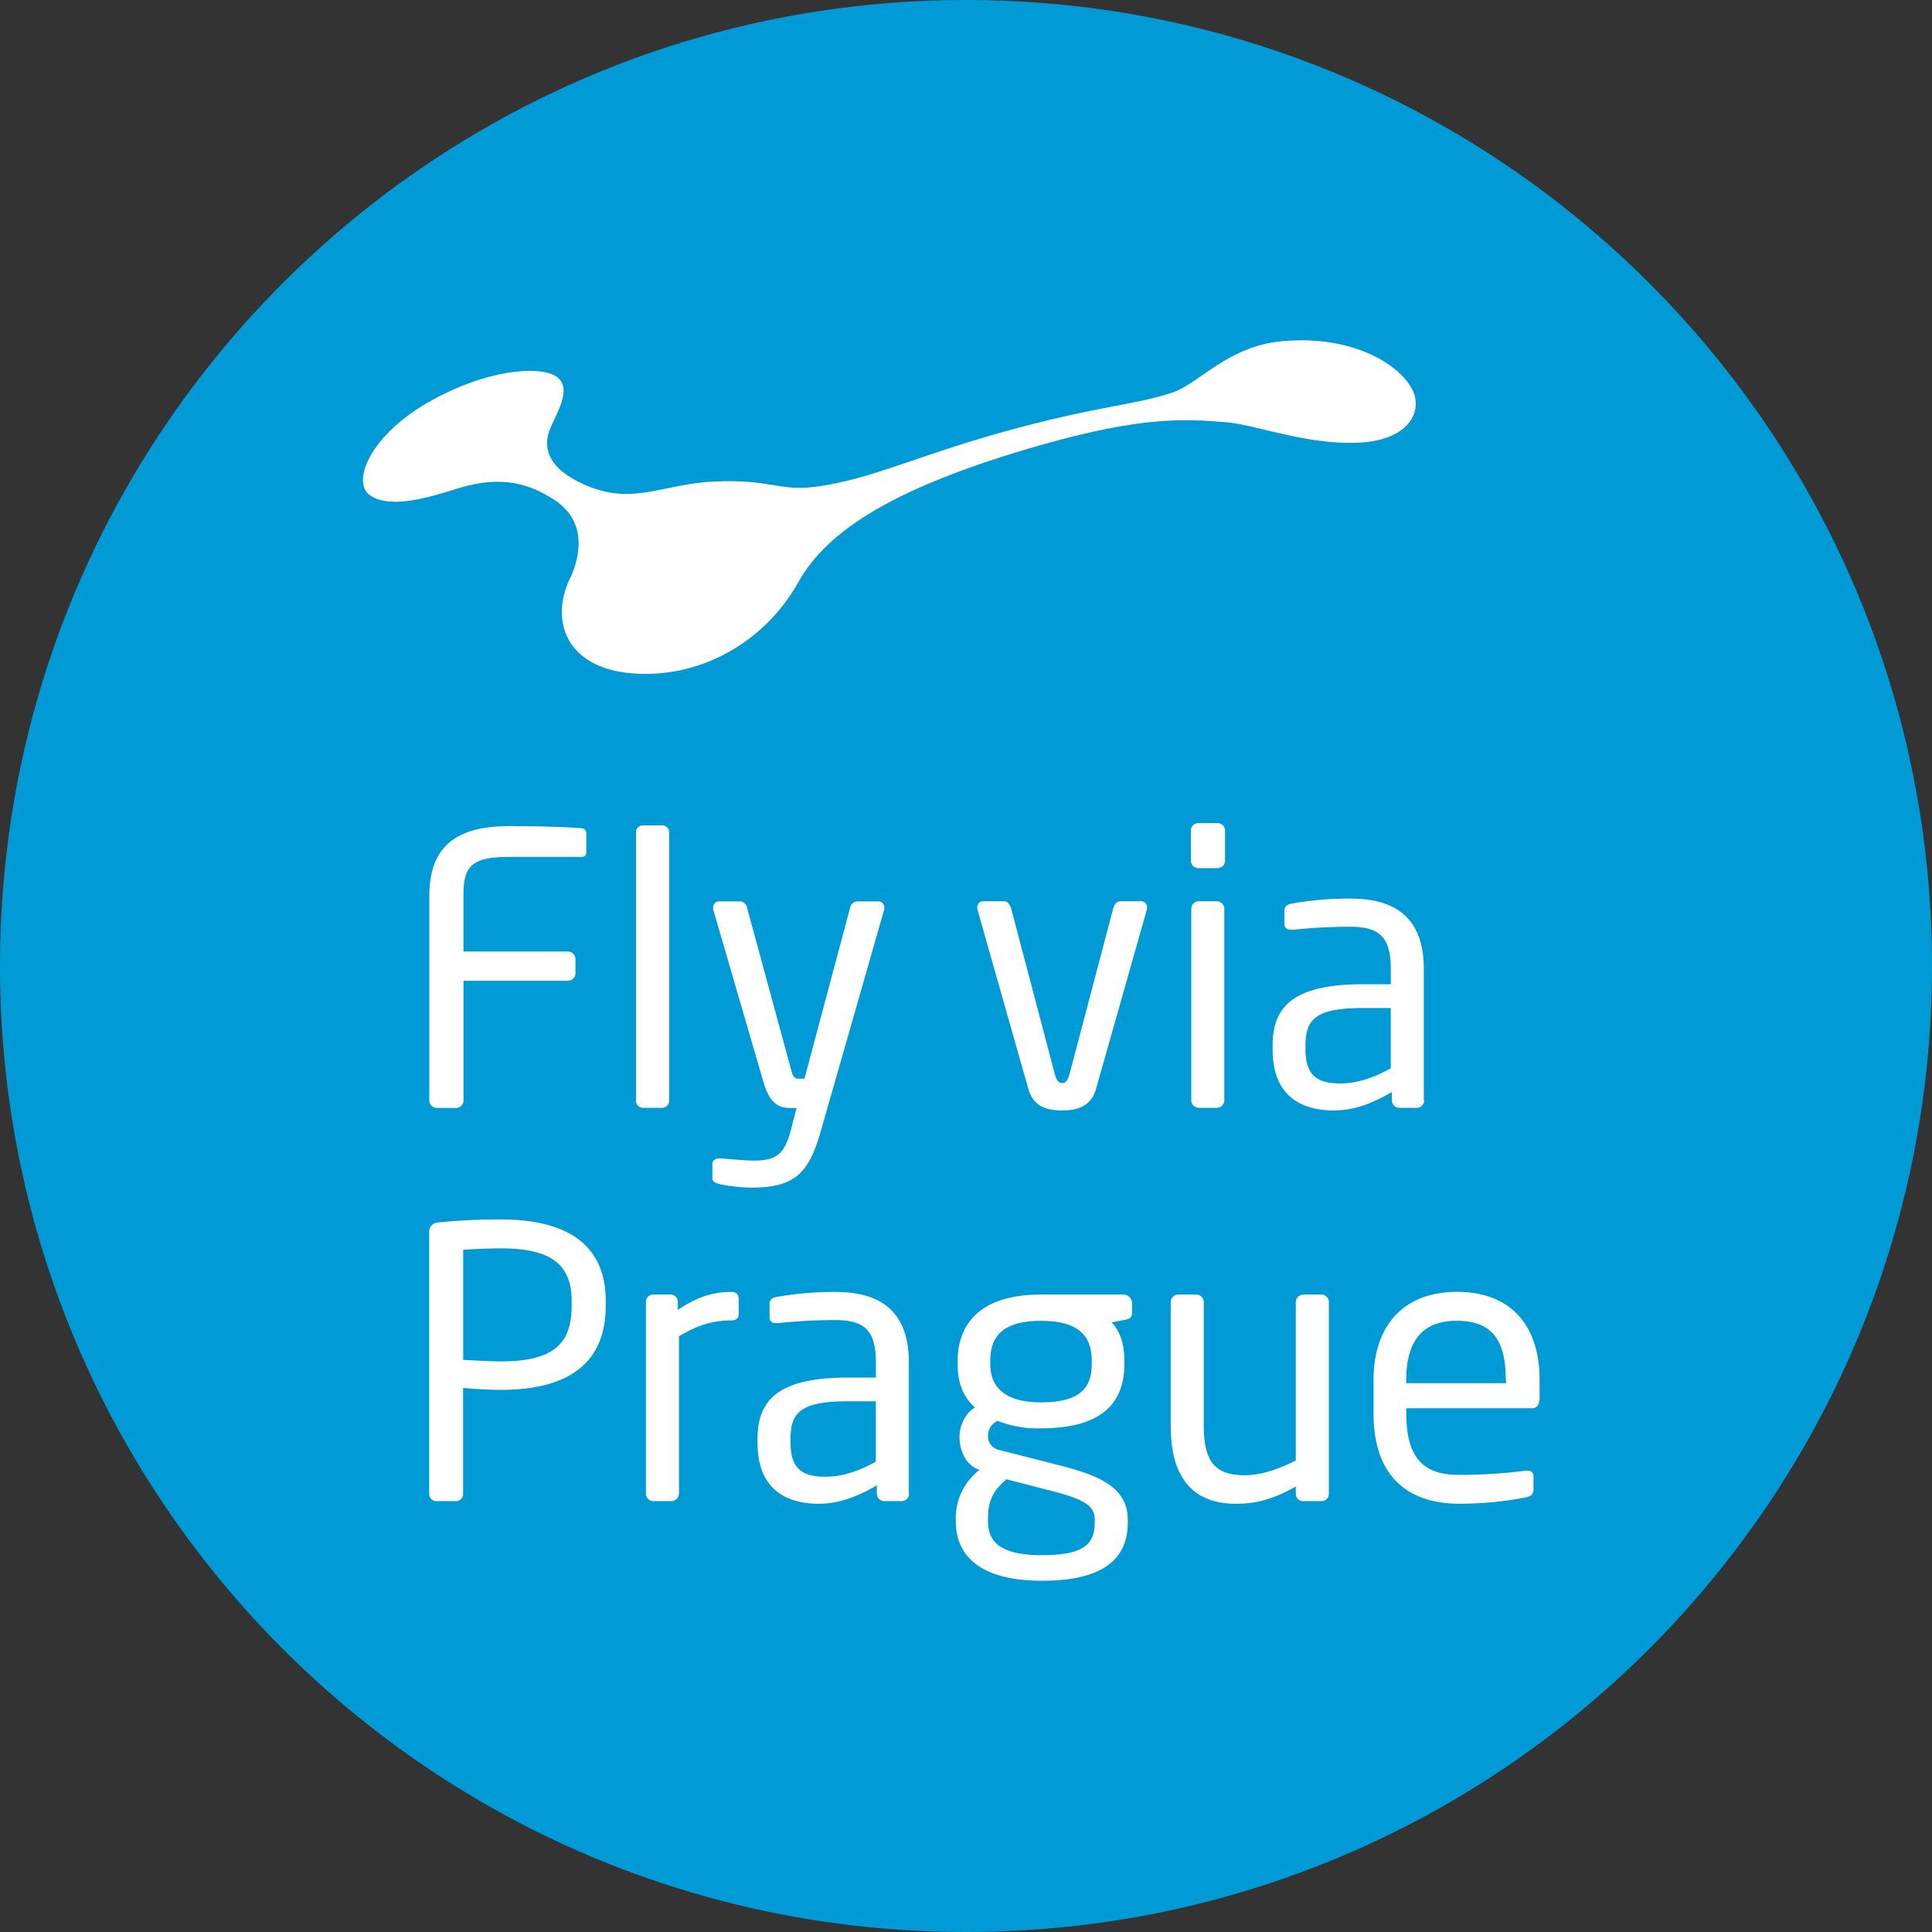
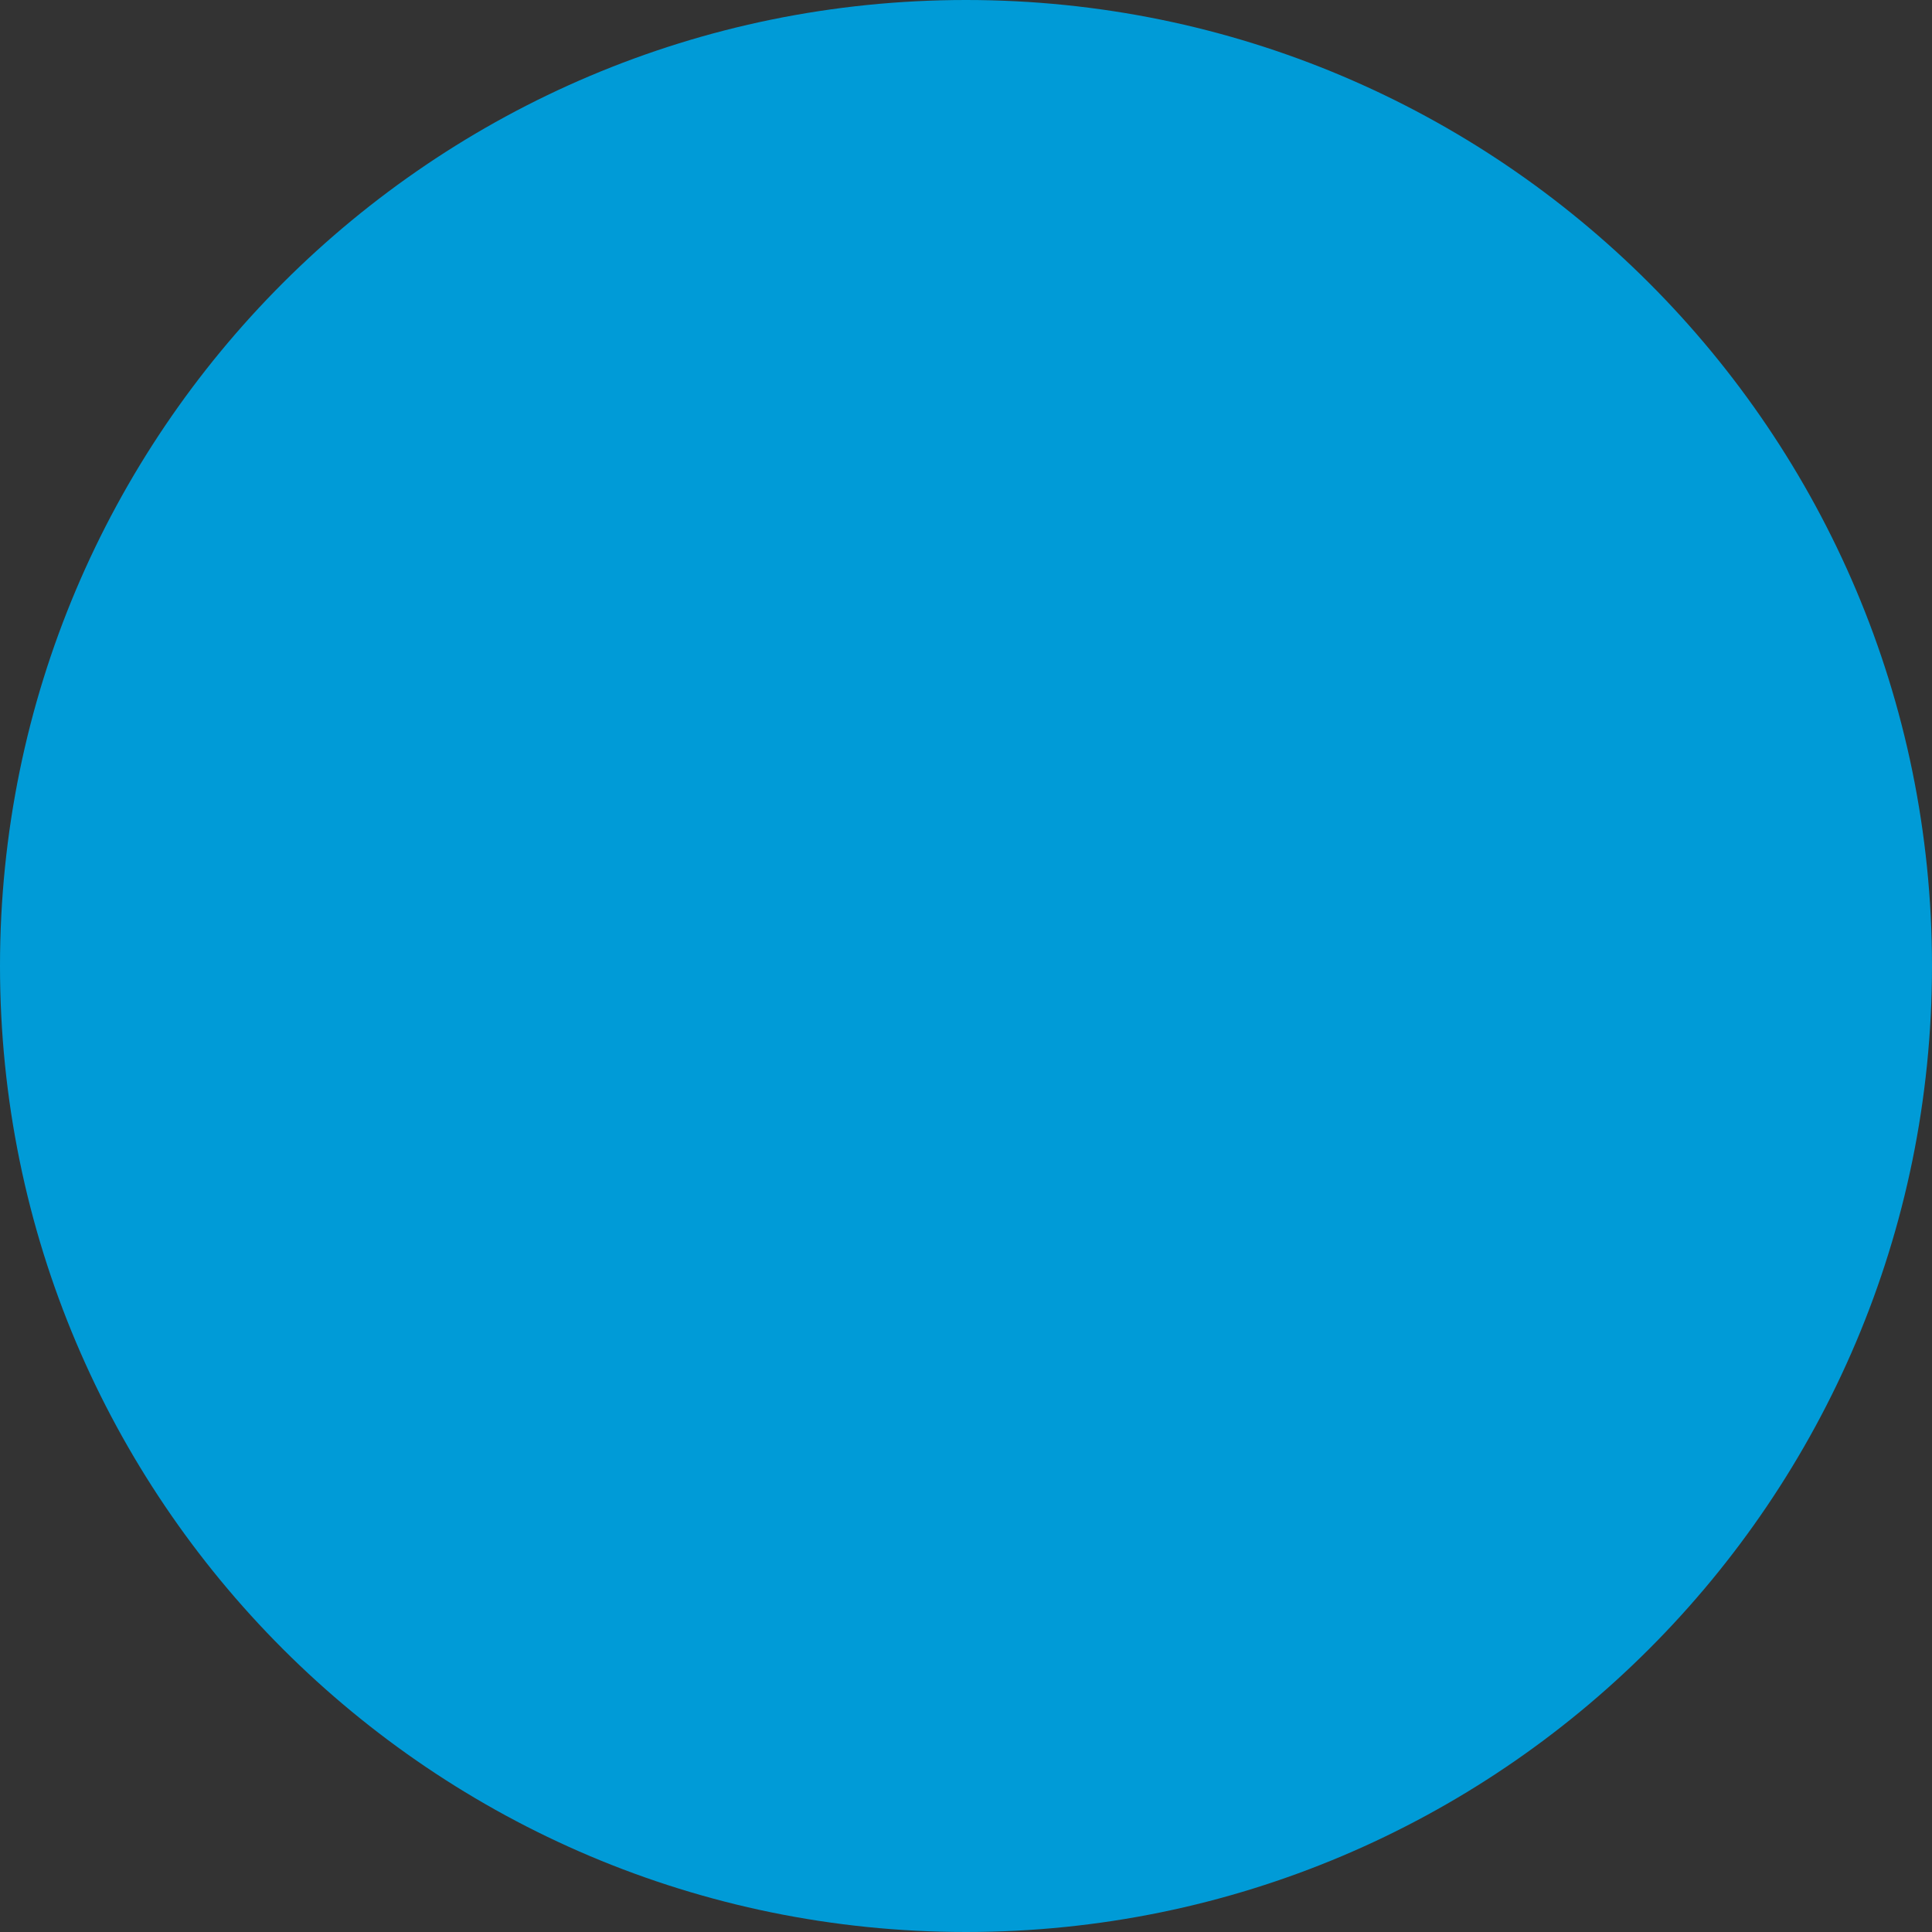
<svg xmlns="http://www.w3.org/2000/svg" id="Layer_1" data-name="Layer 1" viewBox="0 0 566.93 566.93">
  <rect x="0" y="0" width="566.93" height="566.93" fill="#333333" stroke="none" />
  <defs>
    <style>.cls-1{fill:#009bd7;}.cls-2{fill:#fff;}</style>
  </defs>
  <path class="cls-1" d="M283.46,0C126.91,0,0,126.91,0,283.46S126.91,566.93,283.46,566.93,566.93,440,566.93,283.46,440,0,283.46,0" />
-   <path class="cls-2" d="M172.05,250.13v-5.52a1.54,1.54,0,0,0-1.1-1.54c-4.63-.44-15-.66-21.49-.66-15.43,0-23.48,5.84-23.48,20.5v60a2.21,2.21,0,0,0,2.21,2.21h5.62a2.21,2.21,0,0,0,2.2-2.21V287.81h30.65a2.21,2.21,0,0,0,2.2-2.2v-4.19a2.22,2.22,0,0,0-2.2-2.21H136v-16.3c0-8.38,1.88-11.46,13.56-11.46h21.27a1.18,1.18,0,0,0,1.21-1.32m-4.29,133.06c0,11.45-5.73,16.3-20.83,16.3-2.87,0-8.49-.33-11-.43v-32.3c2.65-.22,7.61-.44,11-.44,14.21,0,20.83,4.3,20.83,15.43Zm10,0v-1.44c0-17.75-13-23.92-30.86-23.92a174.32,174.32,0,0,0-18.3.89,2.7,2.7,0,0,0-2.65,2.75V438.3a2.11,2.11,0,0,0,2,2.2h5.95a2.09,2.09,0,0,0,2-2.2v-31c2.87.22,7.5.55,11,.55,17.86,0,30.86-6.28,30.86-24.68m18.61-60.32V244.28a2,2,0,0,0-2-2.09h-5.73a2,2,0,0,0-2,2.09v78.59a2.1,2.1,0,0,0,2,2.21h5.73a2.09,2.09,0,0,0,2-2.21m18.09,56.24c-5,0-10,1.43-15.54,5.29v-2.32a2.12,2.12,0,0,0-2.1-2.2h-5.18a2.11,2.11,0,0,0-2.09,2.2V438.3a2.19,2.19,0,0,0,2.09,2.2h5.41a2.28,2.28,0,0,0,2.2-2.2V392.11c5.51-3.31,10.14-4.63,15.21-4.63,1.55,0,2.32-.66,2.32-1.87v-4.52c0-1.32-.77-2-2.32-2m44.94-111.94a1.85,1.85,0,0,0,.11-.77,1.71,1.71,0,0,0-1.77-1.87H251.6a2.24,2.24,0,0,0-2.09,1.65l-13.45,50.37h-1.77c-.77,0-1.54-.21-2.09-2.42l-13-47.84a2.21,2.21,0,0,0-1.88-1.76h-6.06a1.77,1.77,0,0,0-2,1.87,2,2,0,0,0,.1.77l14.67,50.38c2,6.83,4.85,7.6,8.15,7.6h1.55l-1.55,6.06c-1.87,7.71-4.63,9.37-10.91,9.37-2.42,0-7.38-.45-9.81-.66h-.33c-1.21,0-2.09.54-2.09,1.76v4.08c0,1.1,1,1.43,2.31,1.76a46,46,0,0,0,9.26,1c12.68,0,16.75-4.41,20.17-16.31ZM257,428.93c-5.29,2.86-9.81,4.4-14.88,4.4-6.39,0-10.14-2.09-10.14-10V422c0-7.82,3.53-10.8,16.86-10.8H257Zm9.7,9.37V399.83c0-13-6.17-20.72-21.49-20.72a95.15,95.15,0,0,0-17.09,1.43c-1.54.22-2.31.88-2.31,2.09v3.86c0,1.44,1,1.77,2,1.77h.56a157.49,157.49,0,0,1,16.86-.89c8.59,0,11.79,3.2,11.79,12.46v4.41h-8.16c-19.62,0-26.56,5.95-26.56,17.85v1.32c0,13.78,8.6,17.86,18,17.86,6.17,0,11.68-2.31,17-5.4v2.43a2.21,2.21,0,0,0,2.21,2.2h5.06a2.21,2.21,0,0,0,2.21-2.2m38.7-50.71c11.9,0,14.88,5.19,14.88,11.8v.88c0,6.61-3,11.24-14.88,11.24-12.68,0-14.89-6.39-14.89-11.24v-.88c0-6.18,2.54-11.8,14.89-11.8m-15.55,57.75c0-5.74,2.21-8.49,5.4-11.25l12.46,3.2c9.92,2.53,13.45,4.3,13.45,8.6v.88c0,6.06-2.87,9.59-15.44,9.59-12.23,0-15.87-3.86-15.87-10Zm15.55-65.46c-19,0-24.47,9.7-24.47,19.51v.88c0,5.62,1.65,9.59,5.07,12.78-3.09,1.77-4.52,5.62-4.52,8.6v.1c0,3.42,1.54,7.71,5.07,9.25l.77.34a17.83,17.83,0,0,0-6.94,14v1c0,10.8,7.93,17.52,25.34,17.52,18.08,0,25.14-6.5,25.14-17.08v-.88c0-10.36-10.37-13.45-21.17-16.2l-16.42-4.2a4.06,4.06,0,0,1-3.42-4.18,4.88,4.88,0,0,1,2.76-4.4,31.79,31.79,0,0,0,12.79,2.21c17,0,24.46-6.73,24.46-18.85v-.88c0-5.95-1.76-9.26-3.74-11.36l4-.77c1.21-.22,2-.66,2-2.09V382.3a2.54,2.54,0,0,0-2.54-2.42ZM336.48,267.1a2.15,2.15,0,0,0,.11-.77,1.71,1.71,0,0,0-1.77-1.87h-6.06c-.88,0-1.65.66-2.09,2.09L314,314.6c-.66,2.65-1.32,3.21-2.32,3.21s-1.65-.56-2.31-3.21l-12.67-48.05c-.45-1.43-1.22-2.09-2.1-2.09h-6.06a1.71,1.71,0,0,0-1.77,1.87,2.15,2.15,0,0,0,.11.77l14.89,52.47c1.43,5,5.18,6.28,9.91,6.28s8.49-1.32,9.93-6.28Zm23-14.55v-8.82a2.21,2.21,0,0,0-2.2-2.2h-5.62a2.21,2.21,0,0,0-2.21,2.2v8.82a2.22,2.22,0,0,0,2.21,2.21h5.62a2.22,2.22,0,0,0,2.2-2.21m-9.91,14.11v56.21a2.21,2.21,0,0,0,2.2,2.21h5.29a2.21,2.21,0,0,0,2.2-2.21V266.66a2.21,2.21,0,0,0-2.2-2.2h-5.29a2.21,2.21,0,0,0-2.2,2.2m30.67,161.93c-5.07,2.54-10.25,4.3-14.88,4.3-8.38,0-12.12-3.41-12.12-14.54V382.08a2.22,2.22,0,0,0-2.21-2.2h-5.29a2.2,2.2,0,0,0-2.2,2.2v36.27c0,14.65,5.95,22.92,19.17,22.92,6.51,0,11.46-1.65,17.53-5.07v2.1a2.11,2.11,0,0,0,2.09,2.2h5.51a2.12,2.12,0,0,0,2.1-2.2V382.08a2.19,2.19,0,0,0-2.1-2.2h-5.4a2.28,2.28,0,0,0-2.2,2.2ZM408.11,313.5c-5.3,2.87-9.81,4.42-14.88,4.42-6.39,0-10.14-2.1-10.14-10v-1.32c0-7.83,3.52-10.8,16.86-10.8h8.16Zm9.7,9.37V284.4c0-13-6.17-20.72-21.5-20.72a94.05,94.05,0,0,0-17.08,1.44c-1.54.22-2.32.88-2.32,2.09v3.86c0,1.43,1,1.76,2,1.76h.55a160.77,160.77,0,0,1,16.86-.88c8.6,0,11.8,3.2,11.8,12.45v4.41H400c-19.62,0-26.56,6-26.56,17.86V308c0,13.78,8.6,17.86,18,17.86,6.18,0,11.69-2.32,17-5.4v2.42a2.21,2.21,0,0,0,2.2,2.21h5.07a2.21,2.21,0,0,0,2.21-2.21m24.05,83H412.65v-1c0-11.91,5.3-17.31,14.77-17.31,9.7,0,14.44,4.85,14.44,17.31Zm9.81,5v-6c0-15.65-8.15-25.79-24.25-25.79-15.76,0-24.47,10-24.47,25.79v9.92c0,20.5,12.35,26.45,25,26.45a100.17,100.17,0,0,0,19.73-1.87c1.76-.33,2.2-1.1,2.2-2.54v-3.75a1.56,1.56,0,0,0-1.77-1.54h-.54A151.27,151.27,0,0,1,428,432.79c-10.15,0-15.33-4.85-15.33-18v-1.55h36.93c1.32,0,2.09-1,2.09-2.42" />
-   <path class="cls-2" d="M167.26,169.82c3.51-7.57,4.36-16.9-4-22.72-13.05-9.12-24.4-5.17-31.82-2.88-8.64,2.66-17.75,4.65-22.88,1.12-5.45-3.74-.26-17.81,18.36-28,16.07-8.81,30.42-9.89,35.63-7.25,6,3,.92,10.84-1.05,15.54-2.29,5.48-.84,11.17,8.25,15.75,15.17,7.65,23.92.69,39.63-.07,16.61-.8,19.17,2.89,29.73,1.55,16.49-2.09,29.82-9.2,57.73-16.8,25.76-7,36.43-7.22,47.38-10.94,7.61-2.58,16.14-13.58,32-15,20.08-1.87,34.19,6.42,38.17,14.12,3.28,6.33-.83,15.09-16.11,15.68-15.08.59-29.84-5.29-38.28-6-12.17-1-24.78-1.88-55.4,6.91-41.5,11.92-61.71,24.58-70.28,39.92-10.25,18.35-29.78,28.62-49.4,26.79-18.2-1.69-23.73-14.78-17.74-27.69" />
</svg>